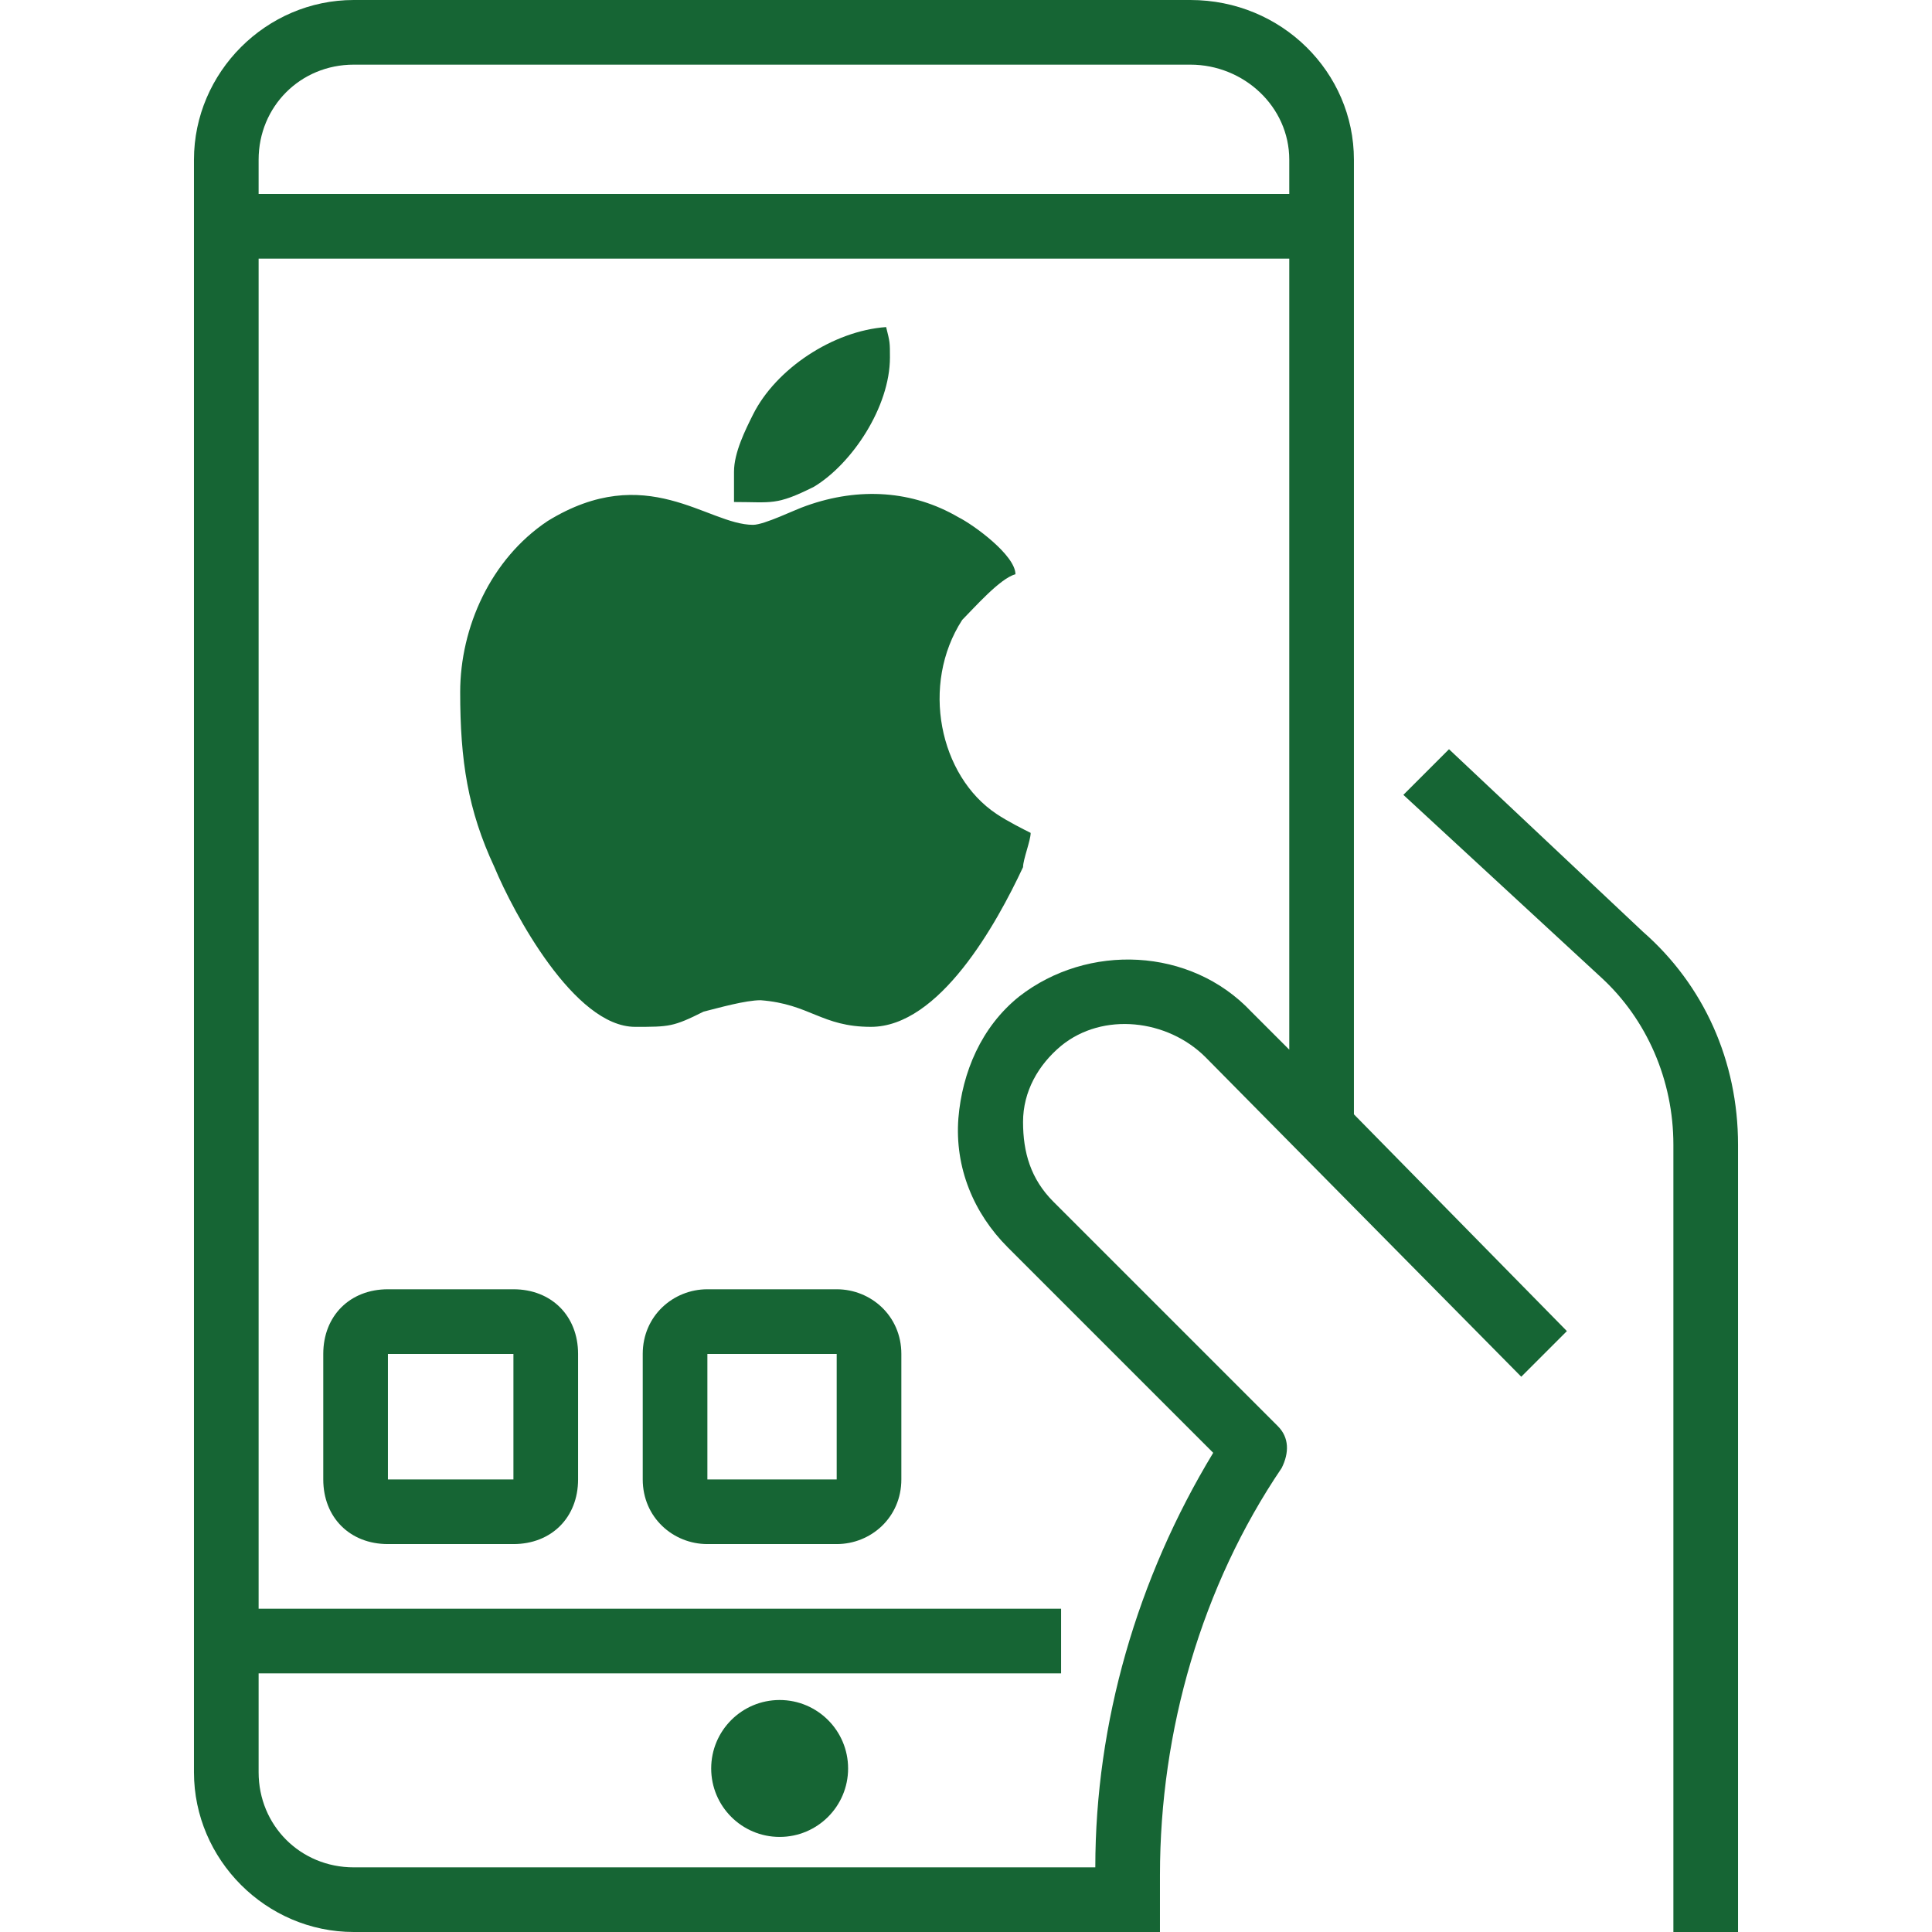
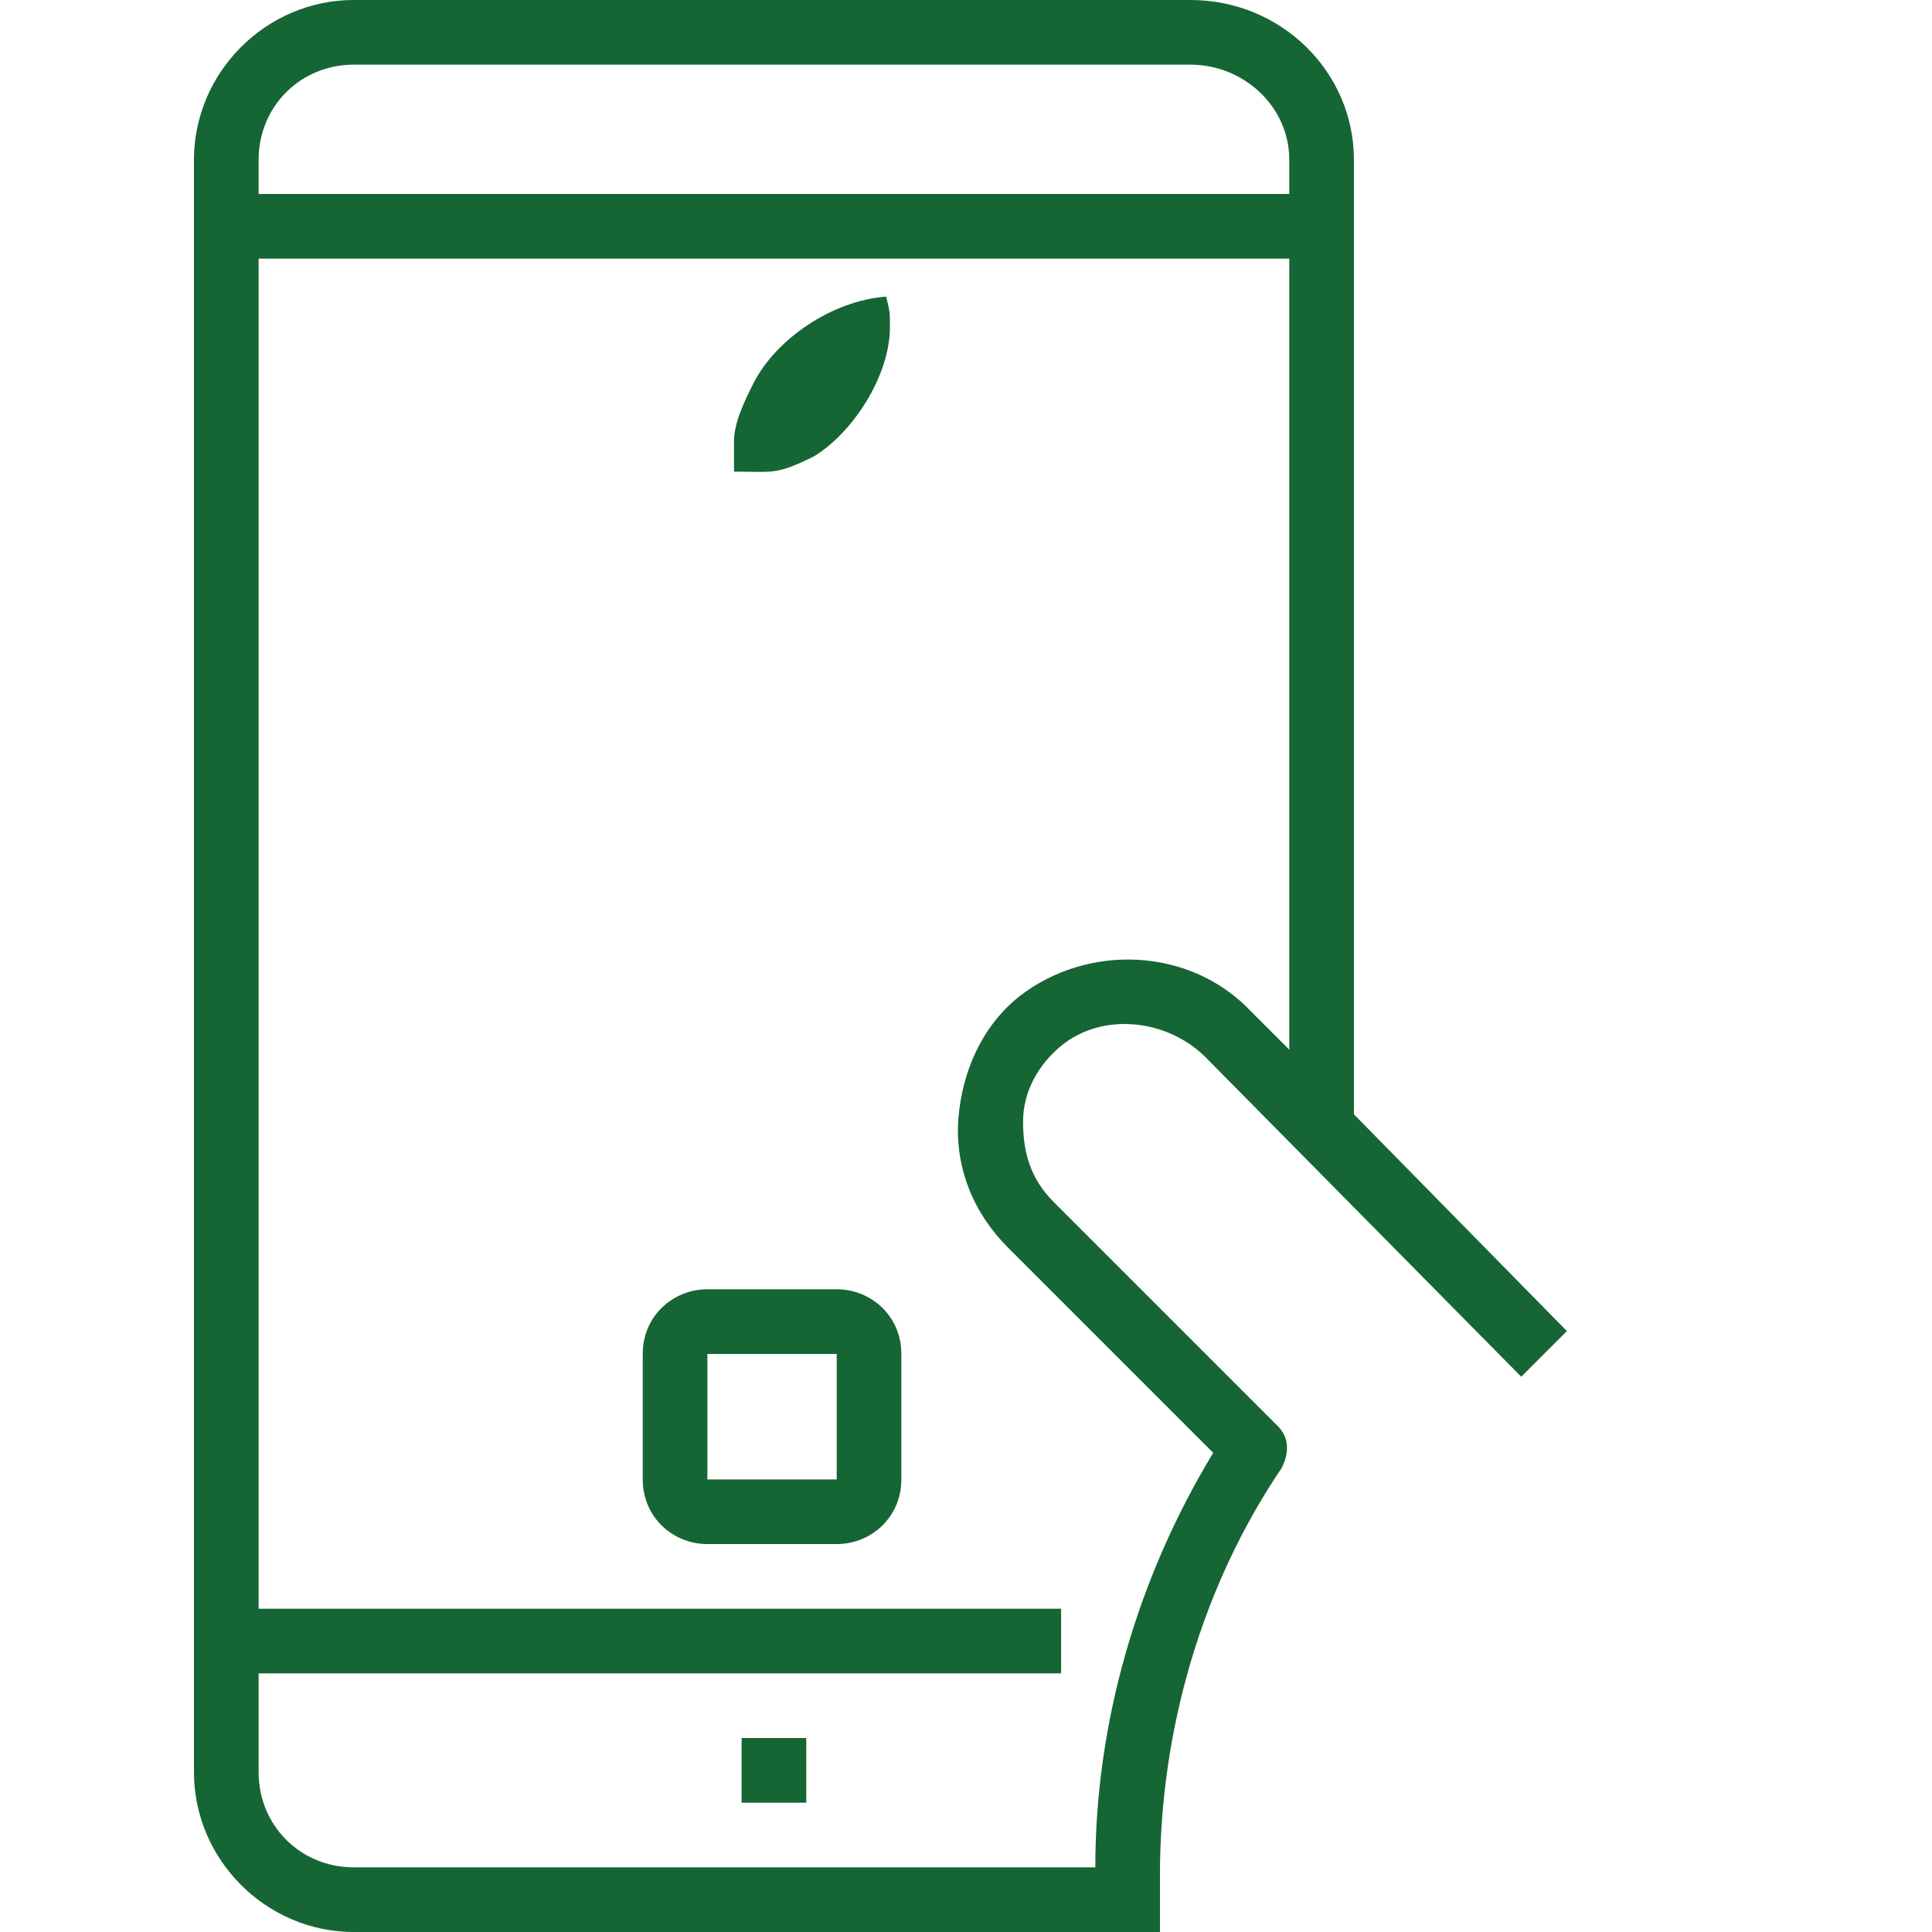
<svg xmlns="http://www.w3.org/2000/svg" xml:space="preserve" width="5.08mm" height="5.08mm" version="1.1" style="shape-rendering:geometricPrecision; text-rendering:geometricPrecision; image-rendering:optimizeQuality; fill-rule:evenodd; clip-rule:evenodd" viewBox="0 0 508 508">
  <defs>
    <style type="text/css">
   
    .fil0 {fill:none}
    .fil2 {fill:#166534}
    .fil1 {fill:#166534;fill-rule:nonzero}
   
  </style>
  </defs>
  <g id="Layer_x0020_1">
    <rect class="fil0" width="508" height="508" />
-     <path class="fil1" d="M381 197l-12 12 52 48c12,11 19,27 19,44l0 207 17 0 0 -207c0,-22 -9,-42 -25,-56l-51 -48zm0 0z" />
    <path class="fil1" d="M313 0l-220 0c-23,0 -42,19 -42,42l0 424c0,23 19,42 42,42l212 0 0 -15c0,-38 11,-76 32,-107 2,-4 2,-8 -1,-11l-59 -59c-6,-6 -8,-13 -8,-21 0,-8 4,-15 10,-20 11,-9 28,-7 38,3l83 84 12 -12 -56 -57 0 -251c0,-23 -19,-42 -43,-42zm26 276l-10 -10c-16,-17 -43,-18 -61,-4 -10,8 -15,20 -16,32 -1,13 4,25 13,34l54 54c-20,33 -31,71 -31,109l-195 0c-14,0 -25,-11 -25,-25l0 -26 211 0 0 -17 -211 0 0 -355 271 0 0 208zm0 -225l-271 0 0 -9c0,-14 11,-25 25,-25l220 0c14,0 26,11 26,25l0 9zm0 0z" />
    <path class="fil1" d="M195 457l17 0 0 17 -17 0 0 -17zm0 0z" />
    <g id="_1824592393616">
-       <path class="fil2" d="M198 138c-12,0 -28,-17 -54,-1 -15,10 -23,28 -23,45 0,18 2,31 9,46 5,12 21,42 37,42 9,0 10,0 18,-4 4,-1 11,-3 15,-3 13,1 16,7 29,7 18,0 33,-27 40,-42 0,-2 2,-7 2,-9 -2,-1 -6,-3 -9,-5 -15,-10 -20,-34 -9,-51 3,-3 10,-11 14,-12 0,-5 -11,-13 -15,-15 -12,-7 -26,-8 -40,-3 -3,1 -11,5 -14,5z" />
-       <path class="fil2" d="M193 124l0 8c10,0 11,1 21,-4 10,-6 20,-21 20,-34 0,-4 0,-4 -1,-8 -14,1 -29,11 -35,23 -2,4 -5,10 -5,15z" />
+       <path class="fil2" d="M193 124c10,0 11,1 21,-4 10,-6 20,-21 20,-34 0,-4 0,-4 -1,-8 -14,1 -29,11 -35,23 -2,4 -5,10 -5,15z" />
    </g>
-     <path class="fil1" d="M102 406l33 0c10,0 17,-7 17,-17l0 -33c0,-10 -7,-17 -17,-17l-33 0c-10,0 -17,7 -17,17l0 33c0,10 7,17 17,17zm0 -50l33 0 0 33 -33 0 0 -33zm0 0z" />
    <path class="fil1" d="M186 406l34 0c9,0 17,-7 17,-17l0 -33c0,-10 -8,-17 -17,-17l-34 0c-9,0 -17,7 -17,17l0 33c0,10 8,17 17,17zm0 -50l34 0 0 33 -34 0 0 -33zm0 0z" />
-     <circle class="fil2" cx="205" cy="465" r="18" />
  </g>
</svg>